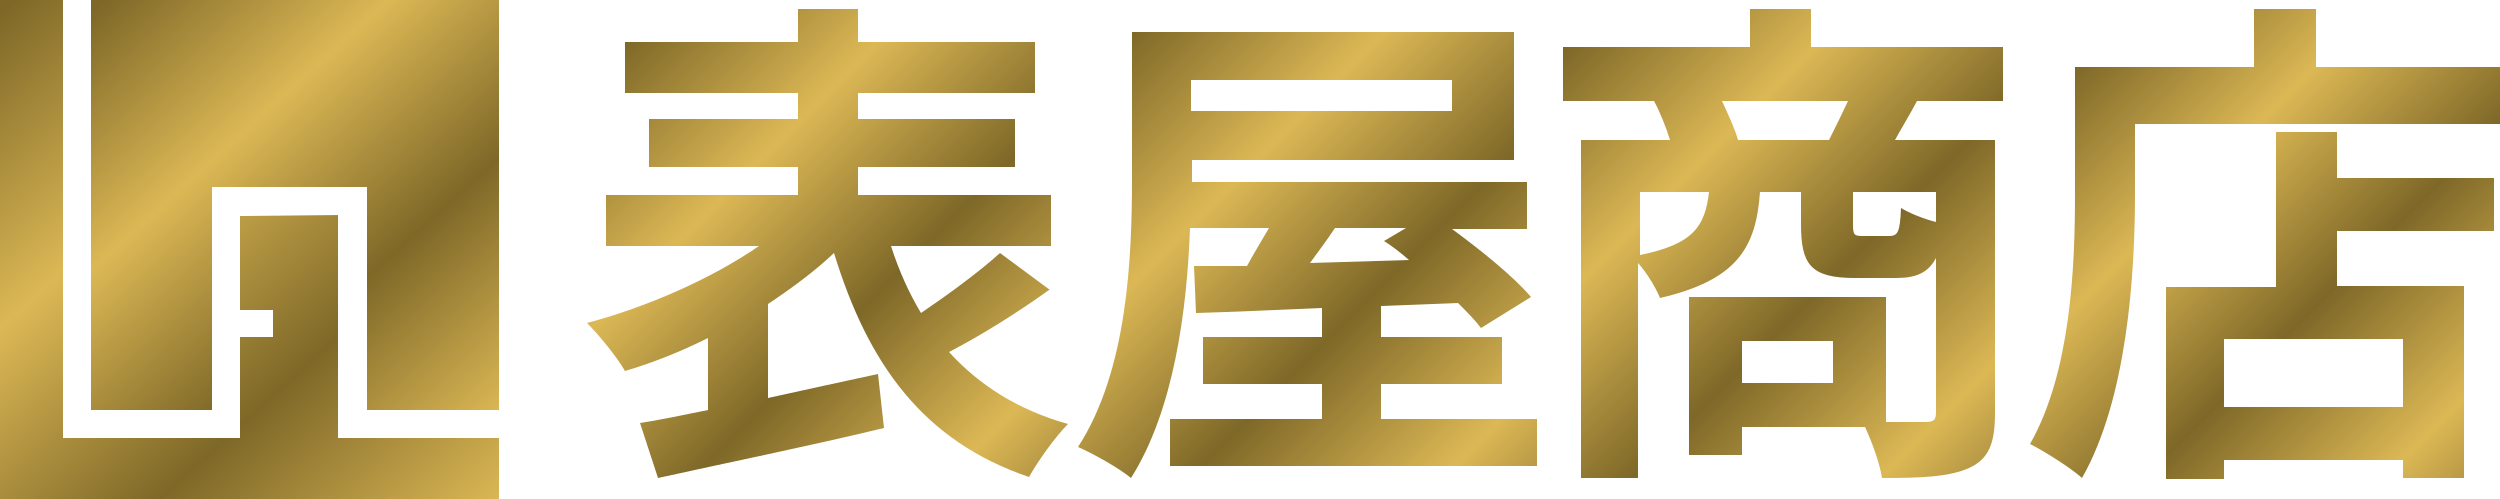
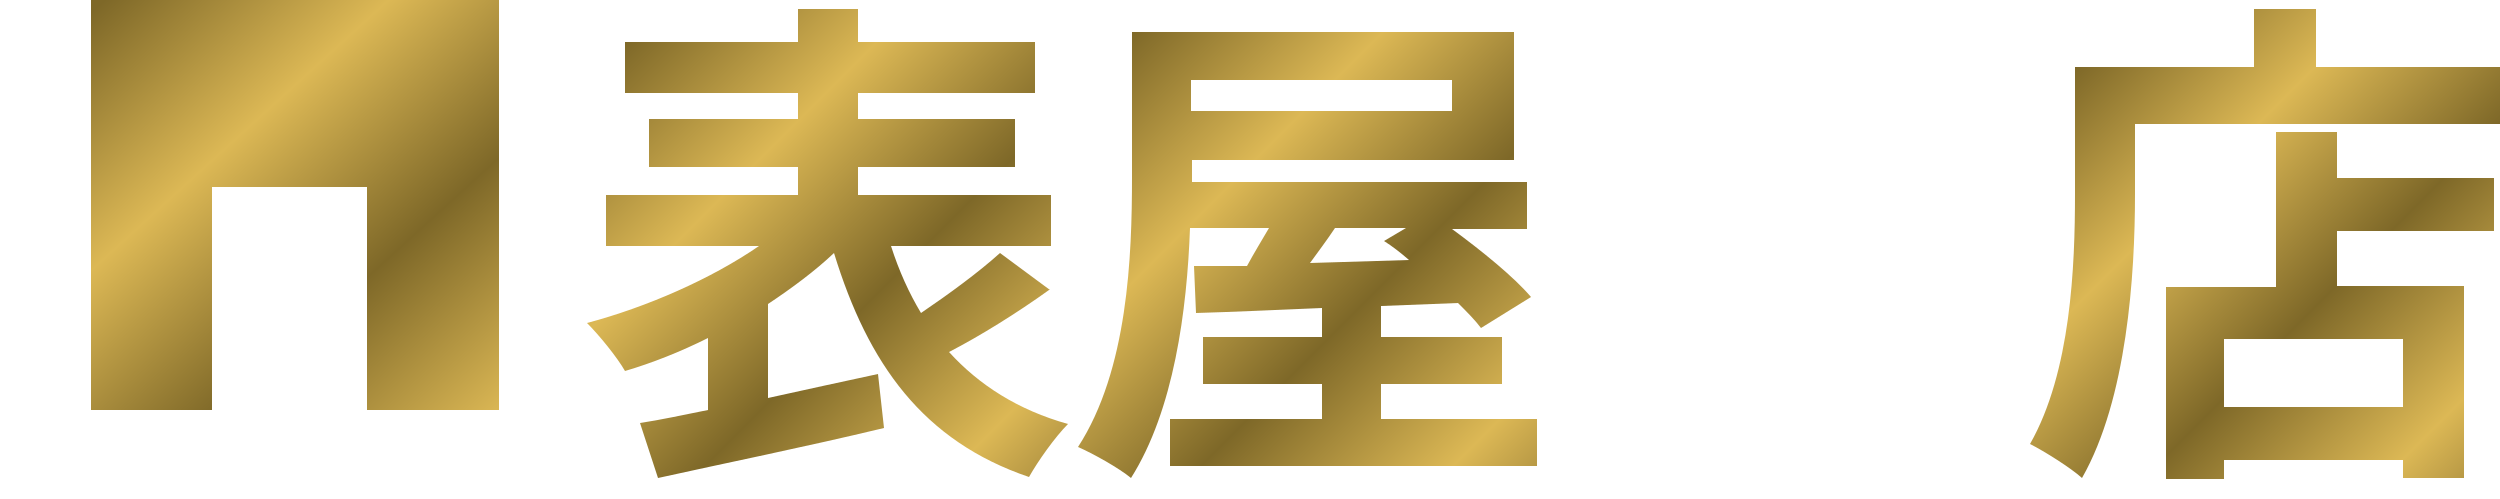
<svg xmlns="http://www.w3.org/2000/svg" id="_レイヤー_1" viewBox="0 0 250 49.9">
  <defs>
    <style>.cls-1{fill:url(#_名称未設定グラデーション_6);}.cls-2{fill:url(#_名称未設定グラデーション_5);}.cls-3{fill:url(#_名称未設定グラデーション_4);}.cls-4{fill:url(#_名称未設定グラデーション_3);}.cls-5{fill:url(#_名称未設定グラデーション_2);}.cls-6{fill:url(#_名称未設定グラデーション);}</style>
    <linearGradient id="_名称未設定グラデーション" x1="62.67" y1="46.5" x2="104.67" y2="4.5" gradientTransform="translate(0 50.53) scale(1 -1)" gradientUnits="userSpaceOnUse">
      <stop offset="0" stop-color="#7e6828" />
      <stop offset=".3" stop-color="#dcb855" />
      <stop offset=".6" stop-color="#7e6828" />
      <stop offset=".9" stop-color="#dcb855" />
      <stop offset="1" stop-color="#b89945" />
    </linearGradient>
    <linearGradient id="_名称未設定グラデーション_2" x1="110.97" y1="45.2" x2="152.98" y2="3.2" gradientTransform="translate(0 50.53) scale(1 -1)" gradientUnits="userSpaceOnUse">
      <stop offset="0" stop-color="#7e6828" />
      <stop offset=".3" stop-color="#dcb855" />
      <stop offset=".6" stop-color="#7e6828" />
      <stop offset=".9" stop-color="#dcb855" />
      <stop offset="1" stop-color="#b89945" />
    </linearGradient>
    <linearGradient id="_名称未設定グラデーション_3" x1="157.12" y1="46.35" x2="198.52" y2="4.95" gradientTransform="translate(0 50.53) scale(1 -1)" gradientUnits="userSpaceOnUse">
      <stop offset="0" stop-color="#7e6828" />
      <stop offset=".3" stop-color="#dcb855" />
      <stop offset=".6" stop-color="#7e6828" />
      <stop offset=".9" stop-color="#dcb855" />
      <stop offset="1" stop-color="#b89945" />
    </linearGradient>
    <linearGradient id="_名称未設定グラデーション_4" x1="207.57" y1="43.9" x2="247.57" y2="3.9" gradientTransform="translate(0 50.53) scale(1 -1)" gradientUnits="userSpaceOnUse">
      <stop offset="0" stop-color="#7e6828" />
      <stop offset=".3" stop-color="#dcb855" />
      <stop offset=".6" stop-color="#7e6828" />
      <stop offset=".9" stop-color="#dcb855" />
      <stop offset="1" stop-color="#b89945" />
    </linearGradient>
    <linearGradient id="_名称未設定グラデーション_5" x1="10.69" y1="50.72" x2="53.49" y2="3.62" gradientTransform="translate(0 50.53) scale(1 -1)" gradientUnits="userSpaceOnUse">
      <stop offset="0" stop-color="#7e6828" />
      <stop offset=".3" stop-color="#dcb855" />
      <stop offset=".6" stop-color="#7e6828" />
      <stop offset=".9" stop-color="#dcb855" />
      <stop offset="1" stop-color="#b89945" />
    </linearGradient>
    <linearGradient id="_名称未設定グラデーション_6" x1="-7.8" y1="42.03" x2="44.4" y2="-15.47" gradientTransform="translate(0 50.53) scale(1 -1)" gradientUnits="userSpaceOnUse">
      <stop offset="0" stop-color="#7e6828" />
      <stop offset=".3" stop-color="#dcb855" />
      <stop offset=".6" stop-color="#7e6828" />
      <stop offset=".9" stop-color="#dcb855" />
      <stop offset="1" stop-color="#b89945" />
    </linearGradient>
  </defs>
  <path class="cls-6" d="M104.9,29c-3.2,2.3-6.9,4.6-10,6.2,3,3.3,6.9,5.8,11.9,7.2-1.3,1.3-3,3.7-3.9,5.3-10.6-3.6-16.1-11.3-19.5-22.4-1.9,1.8-4.2,3.5-6.6,5.1v9.4c3.6-.8,7.3-1.6,11-2.4l.6,5.4c-7.9,1.9-16.3,3.6-22.6,5l-1.8-5.5c2-.3,4.3-.8,6.8-1.3v-7.2c-2.8,1.4-5.6,2.5-8.3,3.3-.8-1.4-2.6-3.6-3.8-4.8,6-1.6,12.4-4.4,17.2-7.7h-15.3v-5.1h19.2v-2.8h-14.9v-4.8h14.9v-2.6h-17.3v-5.1h17.3V.9h6v3.3h17.7v5.1h-17.7v2.6h15.7v4.8h-15.7v2.8h19.3v5.1h-16c.8,2.5,1.8,4.7,3,6.7,2.8-1.9,5.8-4.1,7.9-6l5,3.7h-.1Z" />
  <path class="cls-5" d="M153.7,41.9v4.7h-36.7v-4.7h15.2v-3.5h-11.9v-4.7h11.9v-2.9c-4.7.2-9.1.4-12.6.5l-.2-4.7h5.3c.7-1.3,1.5-2.6,2.2-3.8h-7.9c-.3,8.2-1.6,18.2-5.9,25-1.2-1-3.9-2.5-5.3-3.1,5-7.7,5.4-19.1,5.4-27V3.2h38.2v12.8h-32.2v2.2h33.5v4.7h-7.5c3,2.2,6.2,4.8,7.9,6.8l-5,3.1c-.6-.8-1.4-1.6-2.3-2.5-2.6.1-5.1.2-7.7.3v3.1h12.1v4.7h-12.1v3.5h15.6,0ZM119.1,8v3.1h26.1v-3.1h-26.1ZM133.5,22.8c-.8,1.2-1.7,2.4-2.5,3.5,3.2-.1,6.5-.2,9.9-.3-.8-.7-1.7-1.4-2.5-1.9l2.2-1.3h-7.1,0Z" />
-   <path class="cls-4" d="M191.7,10.1c-.8,1.5-1.6,2.8-2.2,3.9h10v27.3c0,3-.6,4.6-2.6,5.5s-4.8,1-8.7,1c-.2-1.4-1-3.6-1.7-5.1h-12.3v2.8h-5.3v-15.8h19.7v12.5h3.9c.9,0,1.1-.2,1.1-1v-15.4c-.8,1.5-2,2-4,2h-4.1c-4.5,0-5.4-1.4-5.4-5.4v-3.2h-4.1c-.4,5.6-2.3,8.8-10,10.6-.4-1-1.3-2.5-2.2-3.5v21.5h-5.7V14h8.9c-.4-1.3-1-2.8-1.6-3.9h-9.1v-5.4h18.7V.9h6.1v3.8h19.2v5.4h-9,.4ZM164,25.5c5.4-1.1,6.5-2.9,6.9-6.3h-6.9v6.3ZM182.9,14c.6-1.2,1.3-2.6,1.9-3.9h-12.6c.6,1.3,1.3,2.8,1.6,3.9h9.1ZM183.3,34.1h-9.1v4.2h9.1v-4.2ZM193.7,19.2h-8.4v3.2c0,1.1.1,1.2,1,1.2h2.6c.9,0,1.1-.4,1.2-2.8.8.5,2.3,1.1,3.5,1.4v-3h.1Z" />
  <path class="cls-3" d="M250,6.7v5.7h-36.5v7c0,8.1-.8,20.5-5.3,28.4-1.1-1-3.8-2.7-5.2-3.4,4.1-7.2,4.5-17.8,4.5-25V6.7h17.9V.9h6.2v5.8h18.4ZM233.7,17.8h15.7v5.3h-15.7v5.5h12.7v19.2h-6.1v-1.8h-17.9v1.9h-5.8v-19.2h11v-15.5h6.1v4.7h0v-.1ZM240.3,33.9h-17.9v6.8h17.9v-6.8Z" />
  <polygon class="cls-2" points="9.1 41 21.2 41 21.2 18.7 36.7 18.7 36.7 41 49.9 41 49.9 7.6 49.9 0 9.1 0 9.1 41" />
-   <polygon class="cls-1" points="33.8 43.8 33.8 21.5 24 21.6 24 31 27.3 31 27.3 33.7 24 33.7 24 43.8 6.3 43.8 6.3 0 0 0 0 49.9 49.9 49.9 49.9 43.8 33.8 43.8" />
</svg>